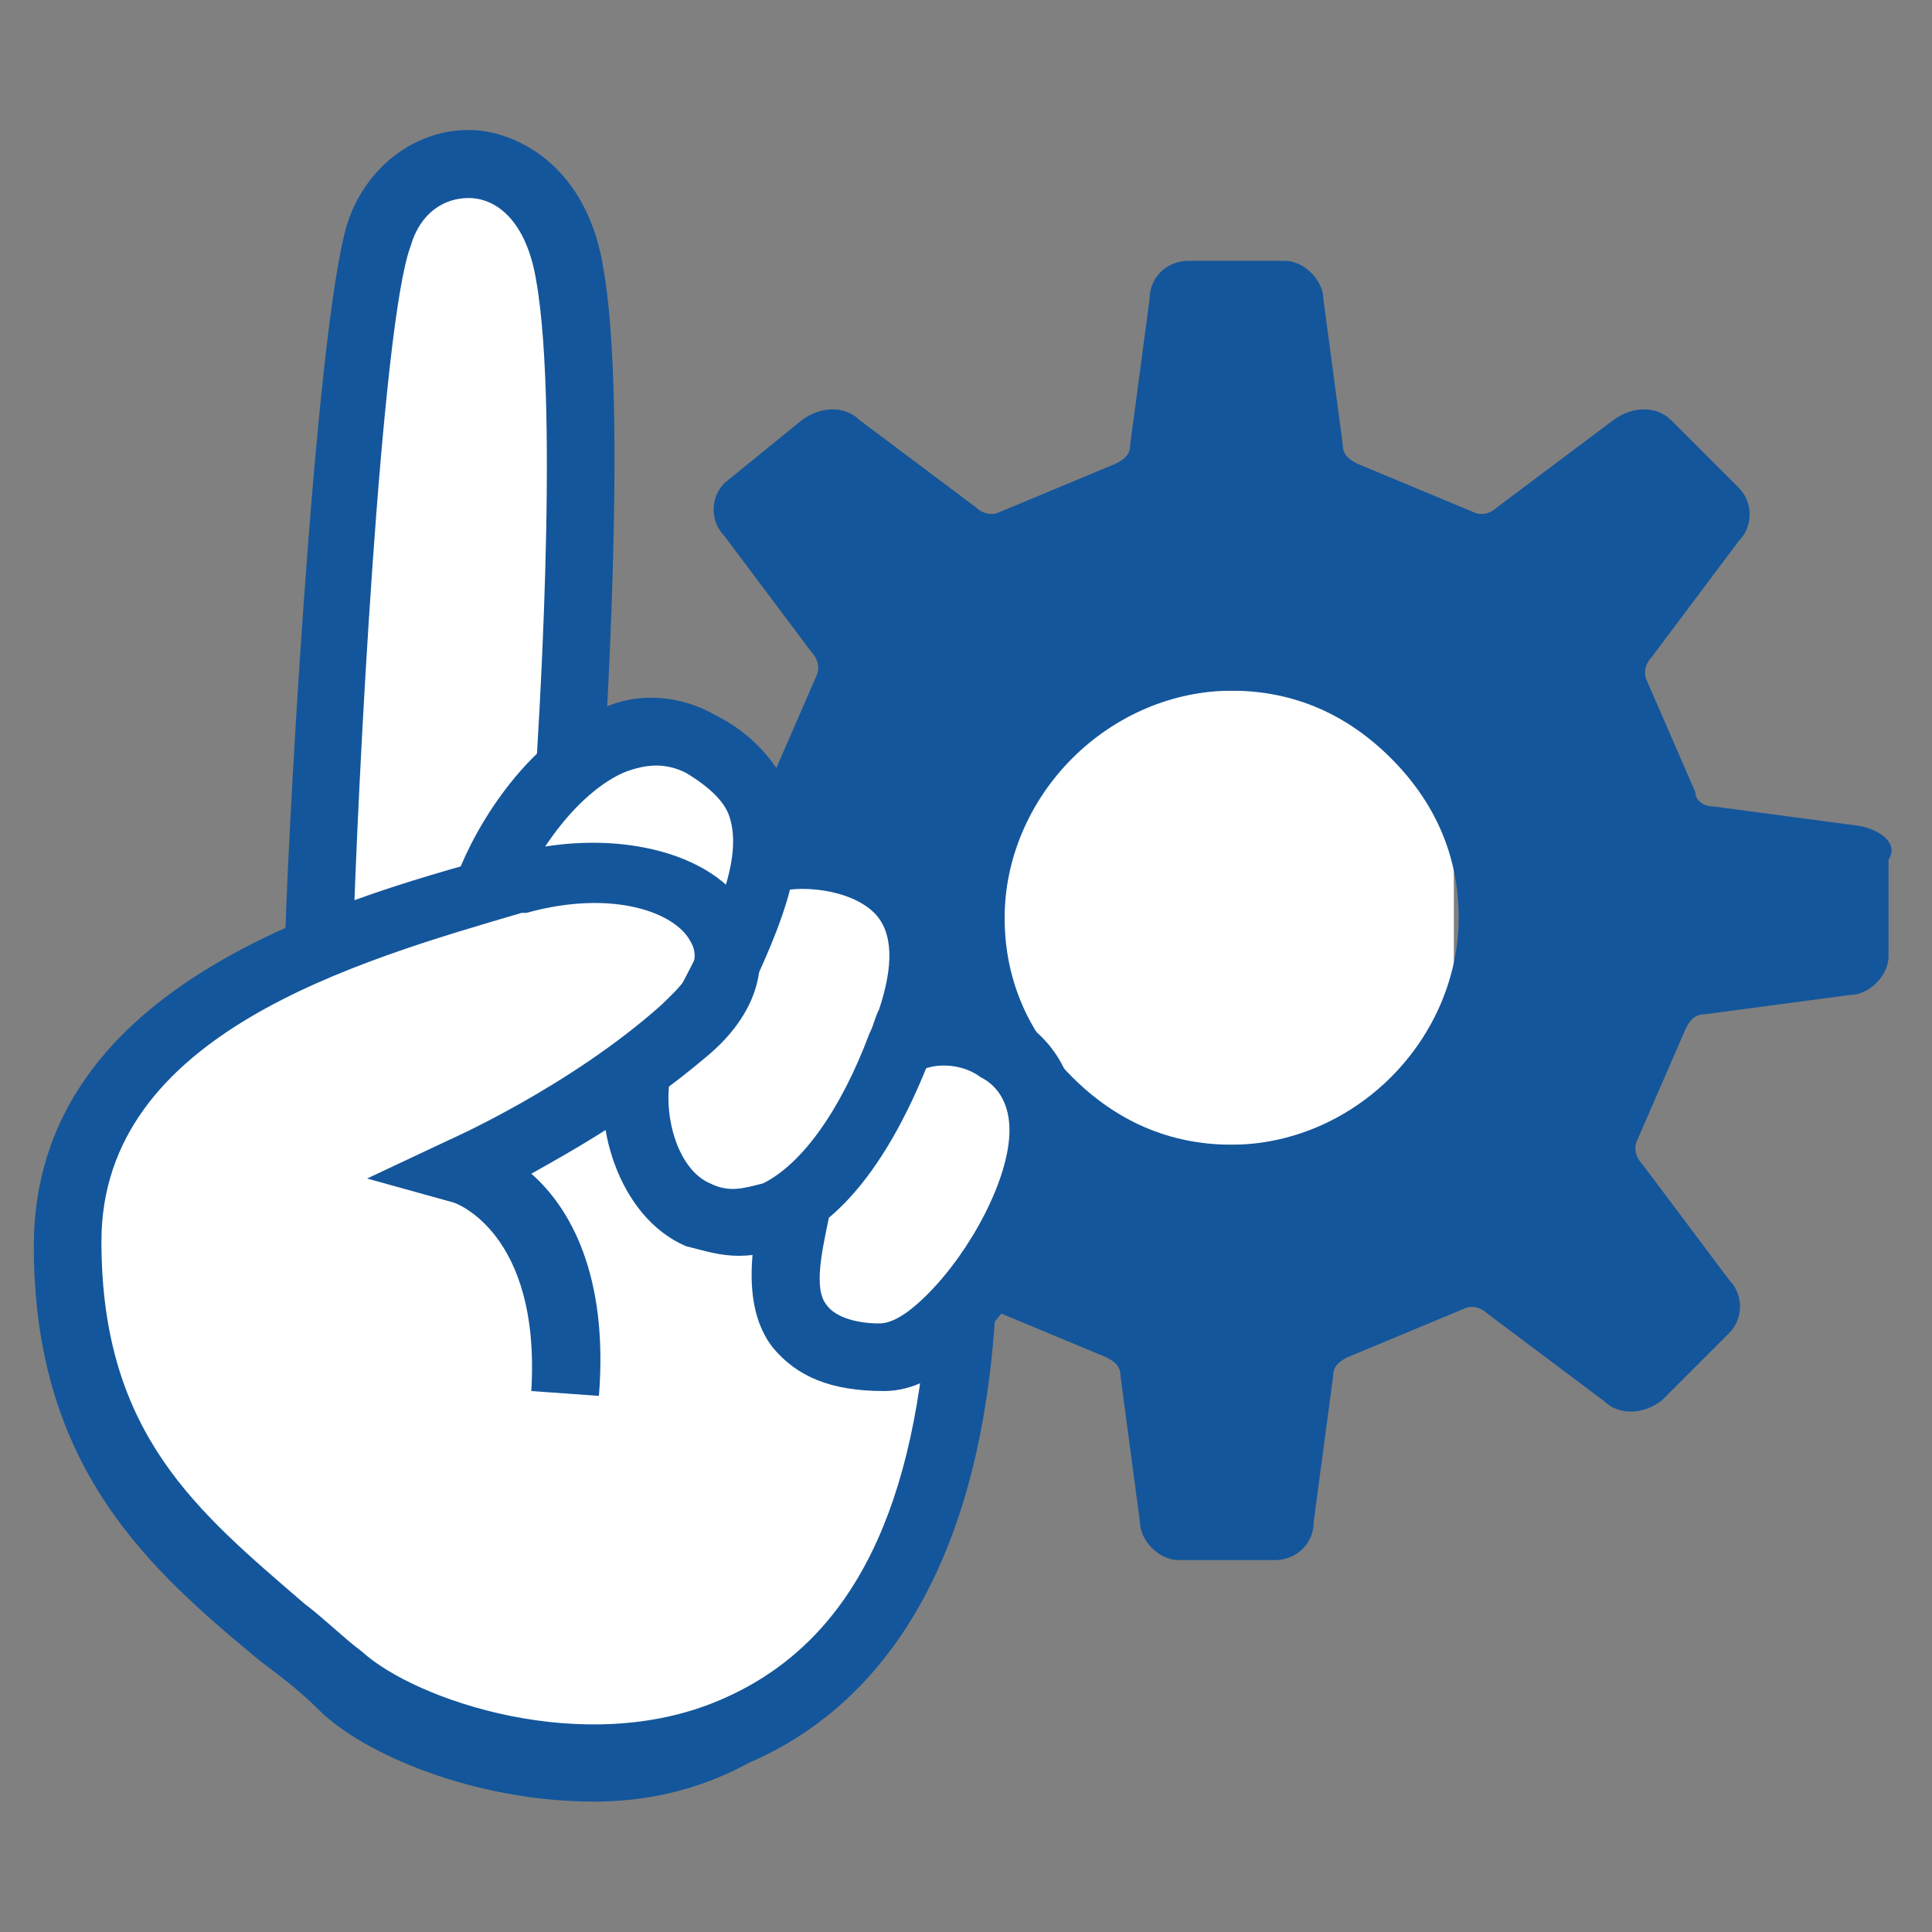
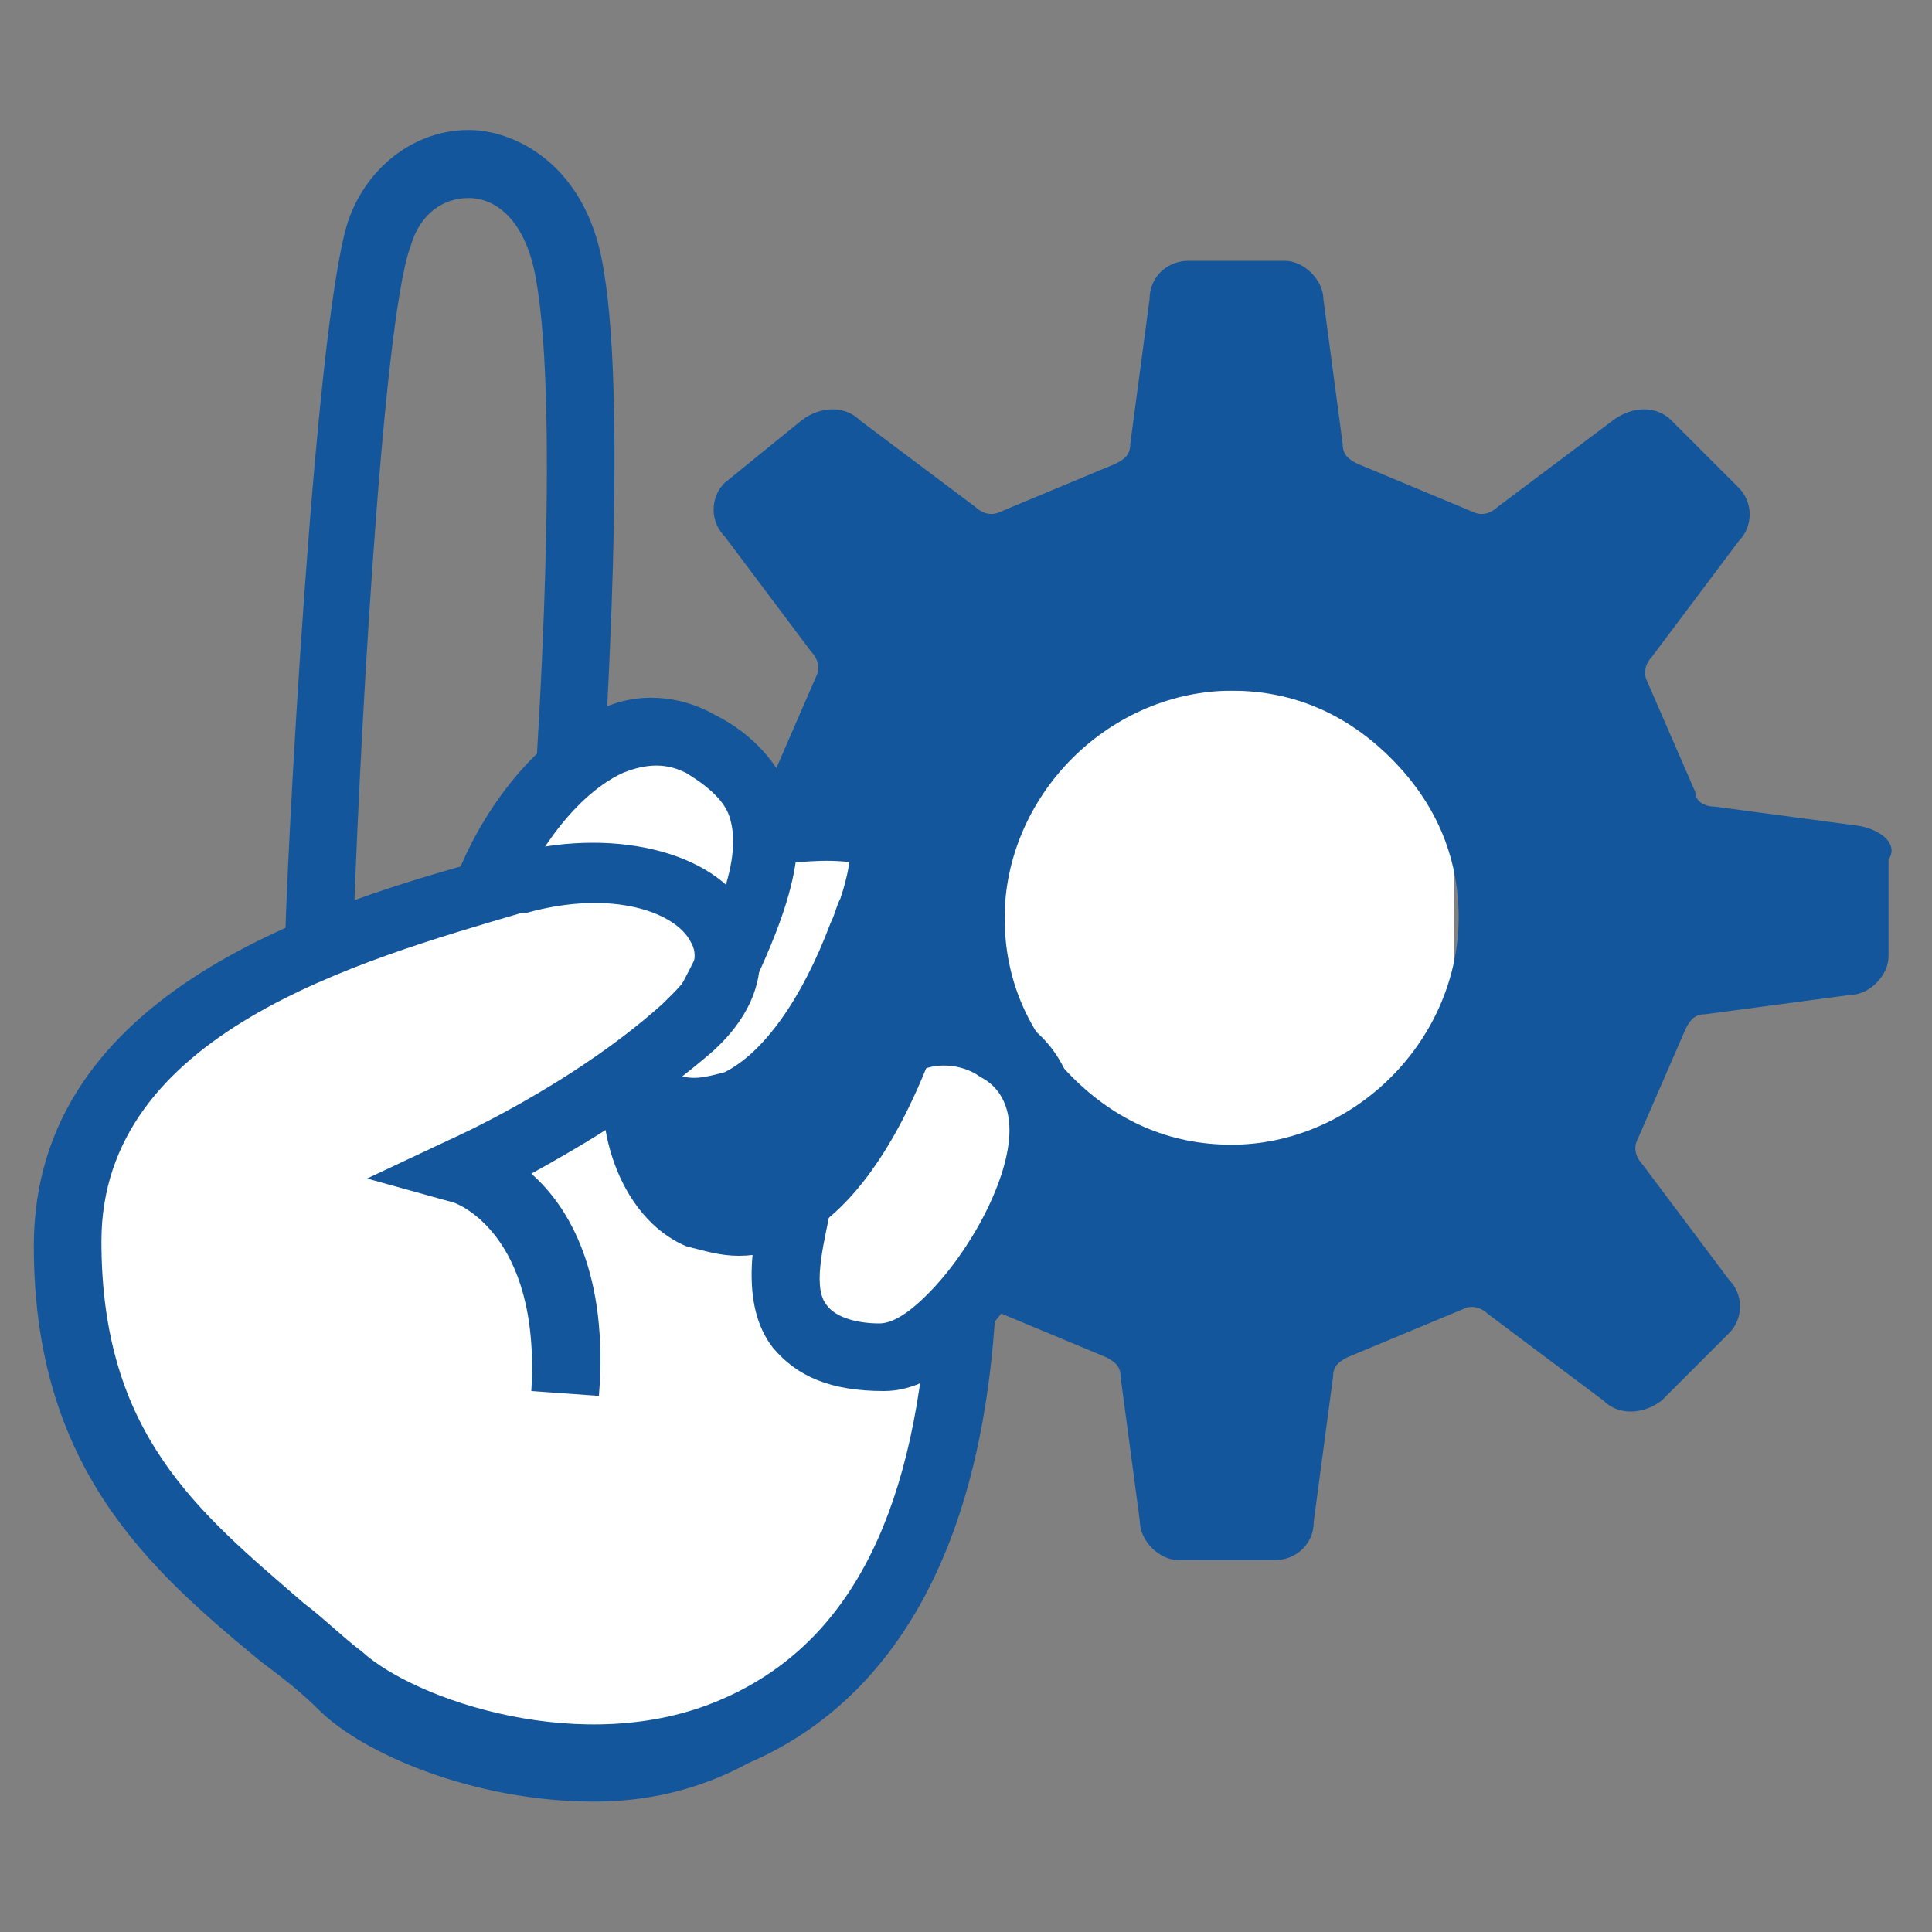
<svg xmlns="http://www.w3.org/2000/svg" version="1.1" id="_レイヤー_2" x="0px" y="0px" viewBox="0 0 40 40" style="enable-background:new 0 0 40 40;" xml:space="preserve">
  <rect x="0" y="0" width="40" height="40" fill="#808080" stroke="none" />
  <style type="text/css">
	.st0{fill:#FFFFFF;}
	.st1{fill:#14569B;}
</style>
  <g>
    <g>
      <rect x="20.7" y="14.3" class="st0" width="9.4" height="9.4" />
    </g>
    <g>
      <path class="st1" d="M38.5,17.1l-3-0.4c-0.2,0-0.4-0.1-0.4-0.3l-1-2.3c-0.1-0.2,0-0.4,0.1-0.5l1.8-2.4c0.3-0.3,0.3-0.8,0-1.1    l-1.4-1.4c-0.3-0.3-0.8-0.3-1.2,0l-2.4,1.8c-0.1,0.1-0.3,0.2-0.5,0.1l-2.4-1c-0.2-0.1-0.3-0.2-0.3-0.4l-0.4-3    c0-0.4-0.4-0.8-0.8-0.8h-2c-0.4,0-0.8,0.3-0.8,0.8l-0.4,3c0,0.2-0.1,0.3-0.3,0.4l-2.4,1c-0.2,0.1-0.4,0-0.5-0.1l-2.4-1.8    c-0.3-0.3-0.8-0.3-1.2,0L15,10c-0.3,0.3-0.3,0.8,0,1.1l1.8,2.4c0.1,0.1,0.2,0.3,0.1,0.5l-1,2.3c-0.1,0.2-0.2,0.3-0.4,0.3l-3,0.4    c-0.4,0-0.8,0.4-0.8,0.8v2c0,0.4,0.3,0.8,0.8,0.8l3,0.4c0.2,0,0.4,0.1,0.4,0.3l1,2.3c0.1,0.2,0,0.4-0.1,0.5l-1.8,2.4    c-0.3,0.3-0.3,0.8,0,1.1l1.4,1.4c0.3,0.3,0.8,0.3,1.2,0l2.4-1.8c0.1-0.1,0.3-0.2,0.5-0.1l2.4,1c0.2,0.1,0.3,0.2,0.3,0.4l0.4,3    c0,0.4,0.4,0.8,0.8,0.8h2c0.4,0,0.8-0.3,0.8-0.8l0.4-3c0-0.2,0.1-0.3,0.3-0.4l2.4-1c0.2-0.1,0.4,0,0.5,0.1l2.4,1.8    c0.3,0.3,0.8,0.3,1.2,0l1.4-1.4c0.3-0.3,0.3-0.8,0-1.1l-1.8-2.4c-0.1-0.1-0.2-0.3-0.1-0.5l1-2.3c0.1-0.2,0.2-0.3,0.4-0.3l3-0.4    c0.4,0,0.8-0.4,0.8-0.8v-2C39.3,17.5,39,17.2,38.5,17.1z M28.8,22.3c-0.9,0.9-2.1,1.4-3.3,1.4c-1.3,0-2.4-0.5-3.3-1.4    c-0.9-0.9-1.4-2-1.4-3.3c0-1.2,0.5-2.4,1.4-3.3c0.9-0.9,2.1-1.4,3.3-1.4c1.3,0,2.4,0.5,3.3,1.4c0.9,0.9,1.4,2,1.4,3.3    C30.2,20.2,29.7,21.4,28.8,22.3z" />
    </g>
  </g>
  <g>
-     <path class="st0" d="M6.6,19c0,0,0.6-11.5,1.1-13c0.4-1.5,0.4-2.2,1.5-2.2s2,0.3,2.3,1.1c0.3,0.8,0.4,9.4,0.4,10.4   s-1.5,3.1-2.5,3.4" />
-   </g>
+     </g>
  <g>
    <path class="st0" d="M10.6,18.4c0.1-1.2,1.8-3.6,3.4-2.8c1.6,0.8,1.5,1.1,1.5,1.9s1.4,0,2.7,0.5s0.4,2.3,0.8,3.1   c0.3,0.8,2.4,0.6,2.6,1.5c0.2,0.9-0.5,4.4-2.2,5.2s0.5,0.4,0.5,0.4s-0.9,6.1-3.6,7.4c-2.8,1.3-4.2,1.2-6.3,0.7s-4.3-2.4-5.4-3.6   c-1.1-1.2-3.5-5-3.1-6.5c0.4-1.5,1.5-5.1,4-5.9C7.9,19.5,10.6,18.4,10.6,18.4z" />
  </g>
  <g>
    <path class="st1" d="M12.3,37.3c-2.5,0-4.8-1-5.7-1.9c-0.4-0.4-0.8-0.7-1.2-1c-2.3-1.9-4.7-4-4.7-8.6c0-5.3,6-7.1,9.7-8.1l0.1,0   c2.1-0.6,4.3-0.1,5,1.2c0.5,1,0.2,2.1-0.9,3c-1.3,1.1-2.7,1.9-3.6,2.4c0.8,0.7,1.6,2.1,1.4,4.6l-1.4-0.1c0.2-3.3-1.6-3.9-1.6-3.9   l-1.8-0.5l1.7-0.8c0,0,2.5-1.1,4.4-2.8c0.3-0.3,0.9-0.8,0.6-1.3c-0.3-0.6-1.6-1.1-3.4-0.6l-0.1,0c-3.4,1-8.7,2.5-8.7,6.8   c0,4,2,5.6,4.2,7.5c0.4,0.3,0.8,0.7,1.2,1c1.1,1,4.6,2.2,7.4,1c2.6-1.1,4-3.7,4.3-8l1.4,0.1c-0.4,6-3,8.3-5.1,9.2   C14.4,37.1,13.3,37.3,12.3,37.3z" />
  </g>
  <g>
    <path class="st1" d="M15.2,21.2l-1.2-0.6c0.8-1.5,1.4-2.8,1.1-3.7c-0.1-0.3-0.4-0.6-0.9-0.9c-0.4-0.2-0.8-0.2-1.3,0   c-1.1,0.5-2,2-2.2,2.7l-1.3-0.4c0.3-0.9,1.3-2.8,3-3.6c0.8-0.4,1.7-0.3,2.4,0.1c0.8,0.4,1.3,1,1.6,1.7   C16.8,17.8,16.1,19.4,15.2,21.2z" />
  </g>
  <g>
-     <path class="st1" d="M15.3,26c-0.4,0-0.7-0.1-1.1-0.2c-1.4-0.6-2-2.6-1.6-4l1.3,0.4c-0.2,0.8,0.1,2,0.8,2.3c0.4,0.2,0.7,0.1,1.1,0   c0.8-0.4,1.6-1.5,2.2-3.1c0.1-0.2,0.1-0.3,0.2-0.5c0.3-0.9,0.3-1.6-0.1-2c-0.5-0.5-1.6-0.6-2.1-0.4L15.6,17   c0.9-0.2,2.5-0.2,3.5,0.8c0.5,0.6,1,1.6,0.4,3.4c-0.1,0.2-0.1,0.4-0.2,0.6c-0.8,2.1-1.8,3.4-2.9,3.9C16.1,25.9,15.7,26,15.3,26z" />
+     <path class="st1" d="M15.3,26c-0.4,0-0.7-0.1-1.1-0.2c-1.4-0.6-2-2.6-1.6-4l1.3,0.4c0.4,0.2,0.7,0.1,1.1,0   c0.8-0.4,1.6-1.5,2.2-3.1c0.1-0.2,0.1-0.3,0.2-0.5c0.3-0.9,0.3-1.6-0.1-2c-0.5-0.5-1.6-0.6-2.1-0.4L15.6,17   c0.9-0.2,2.5-0.2,3.5,0.8c0.5,0.6,1,1.6,0.4,3.4c-0.1,0.2-0.1,0.4-0.2,0.6c-0.8,2.1-1.8,3.4-2.9,3.9C16.1,25.9,15.7,26,15.3,26z" />
  </g>
  <g>
    <path class="st1" d="M18.3,28.8C18.2,28.8,18.2,28.8,18.3,28.8c-1.1,0-1.8-0.3-2.3-0.9c-0.7-0.9-0.4-2.3-0.2-3.2l1.4,0.3   c-0.1,0.6-0.4,1.6-0.1,2c0.2,0.3,0.7,0.4,1.1,0.4c0.2,0,0.5-0.1,1-0.6c0.9-0.9,1.7-2.4,1.7-3.4c0-0.5-0.2-0.9-0.6-1.1   C19.9,22,19.3,22,19,22.2l-0.6-1.3c0.8-0.4,1.9-0.3,2.7,0.2c0.8,0.5,1.2,1.3,1.2,2.3c0,1.5-1.1,3.4-2.1,4.4   C19.5,28.5,18.9,28.8,18.3,28.8z" />
  </g>
  <g>
    <path class="st1" d="M7.3,19.8l-1.4-0.1C5.9,18.4,6.5,6.8,7.2,4.6c0.4-1.2,1.5-2,2.7-1.9c1,0.1,2.3,0.9,2.6,2.9   c0.5,2.9,0,10.1,0,10.4l-1.4-0.1c0-0.1,0.5-7.3,0-10.1c-0.2-1.2-0.8-1.7-1.4-1.7c-0.5,0-1,0.3-1.2,1C7.9,6.7,7.4,16.2,7.3,19.8z" />
  </g>
</svg>